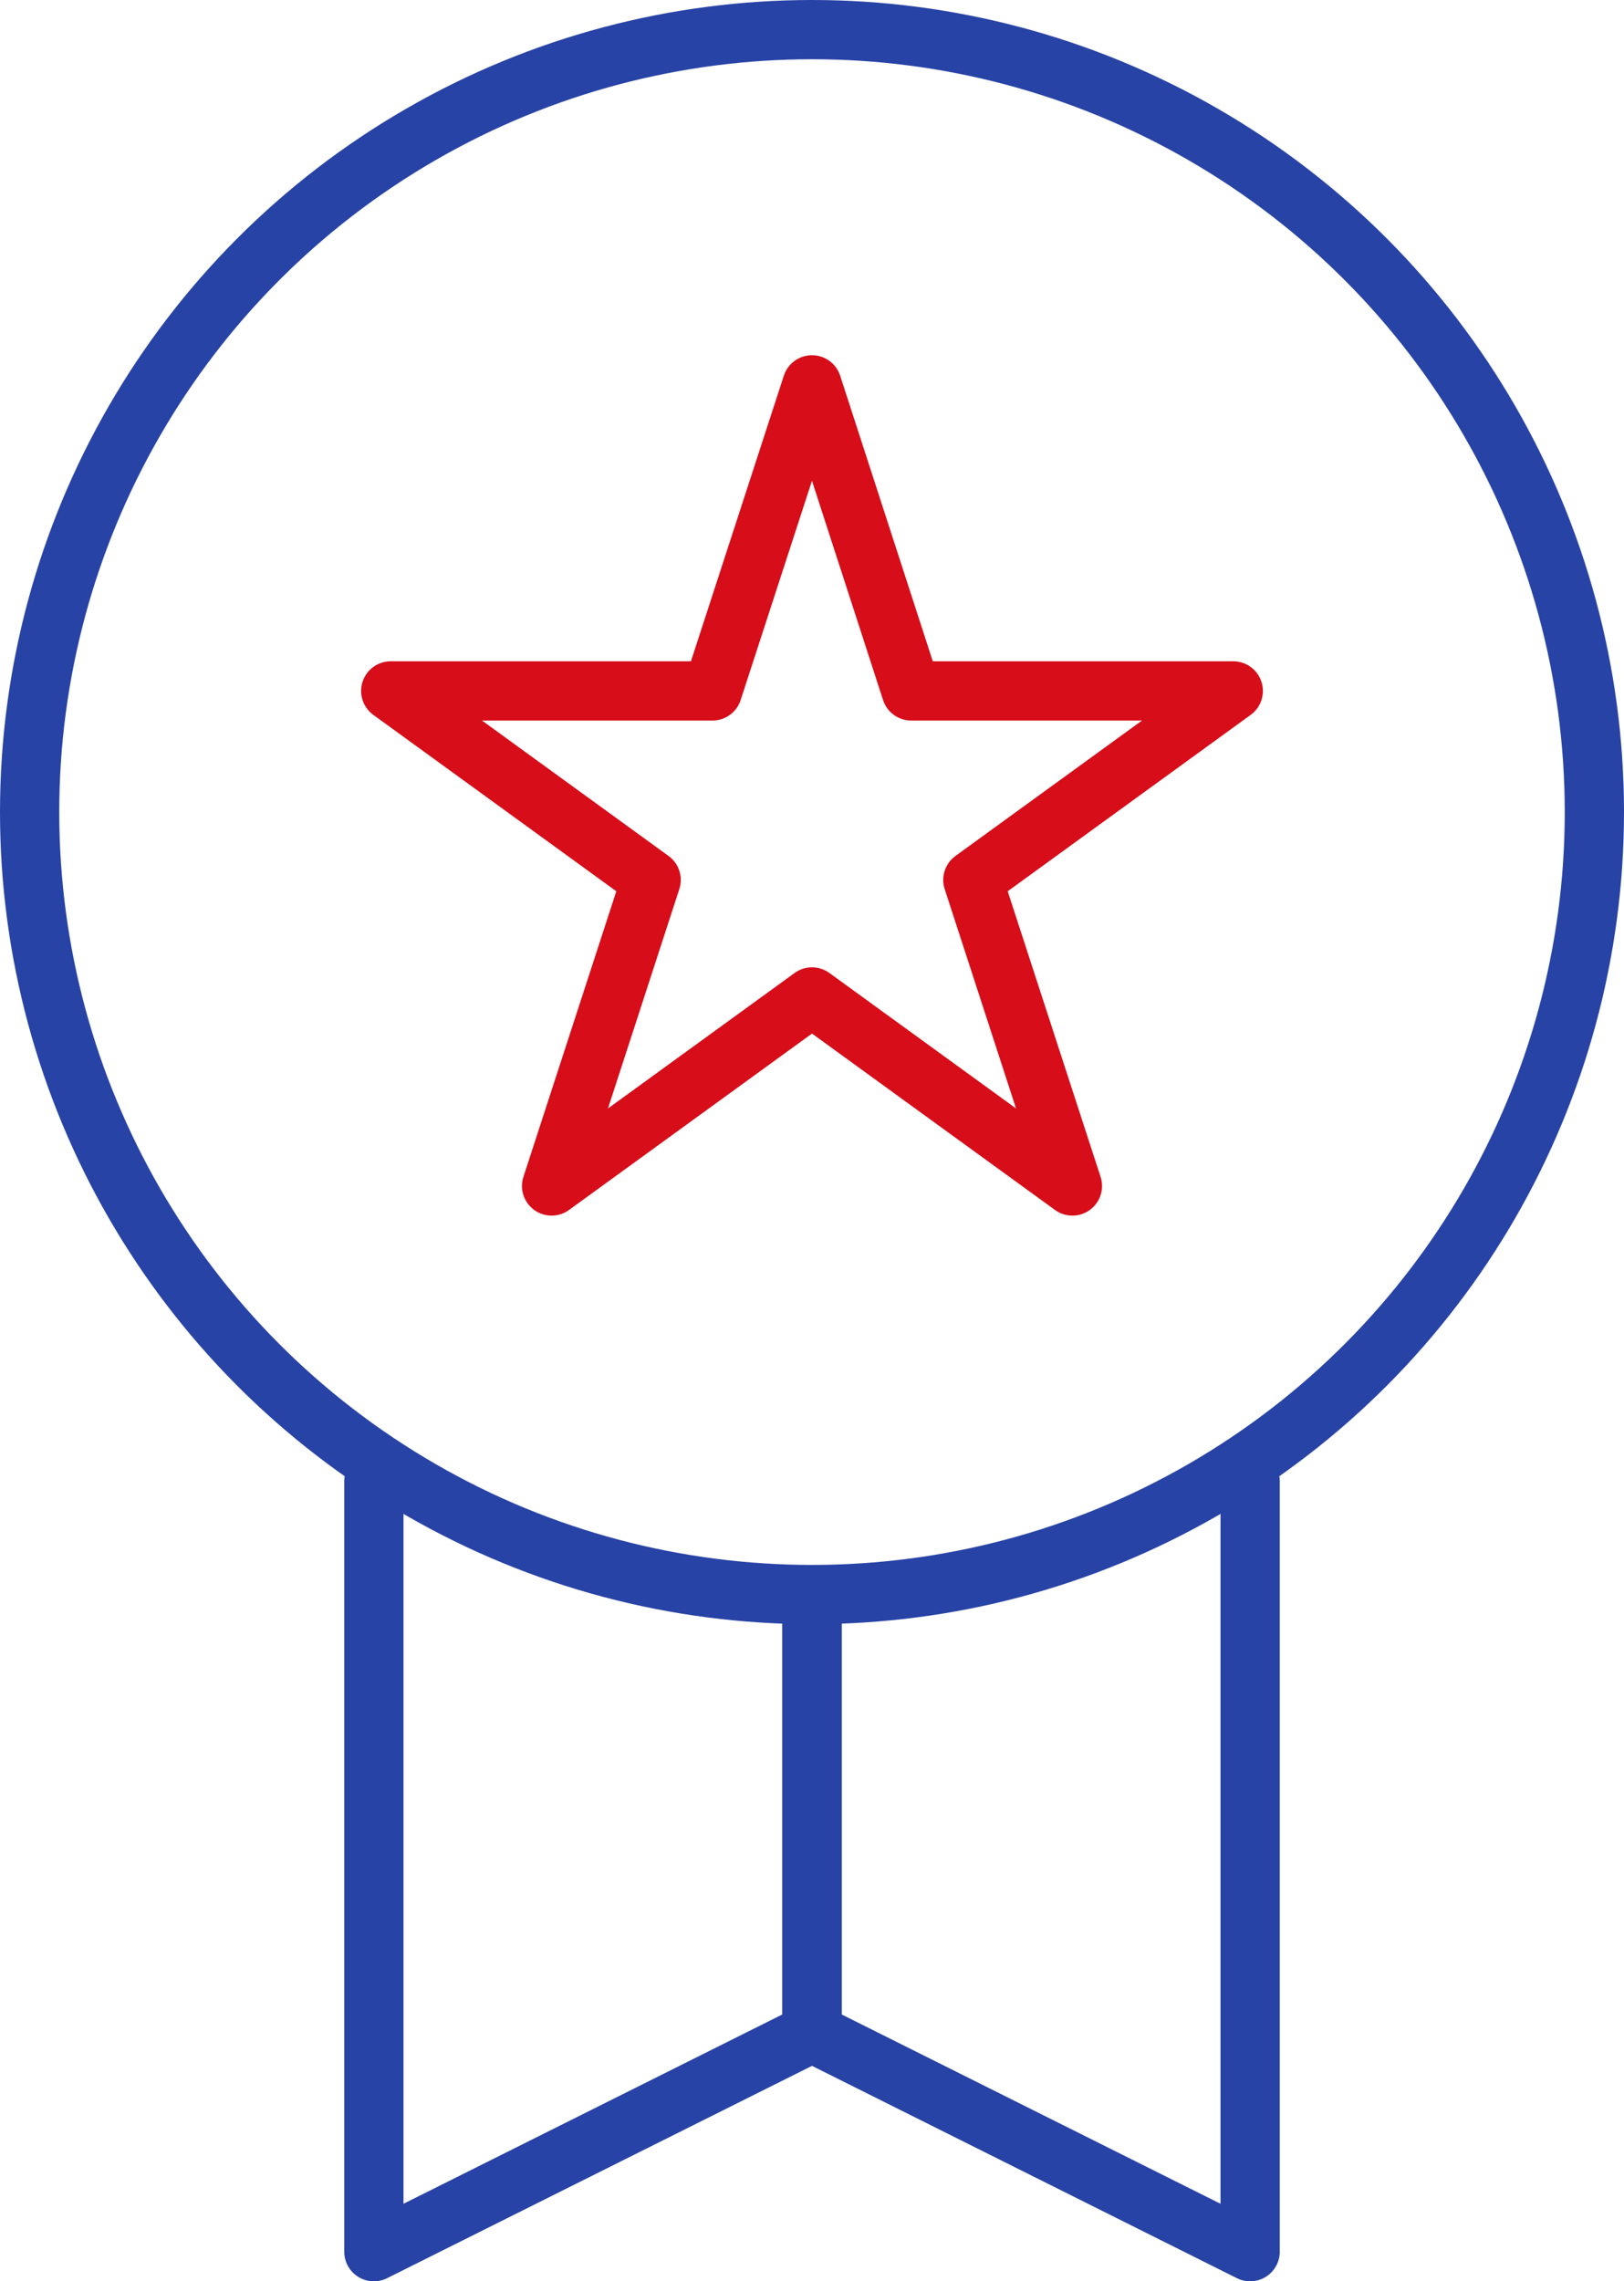
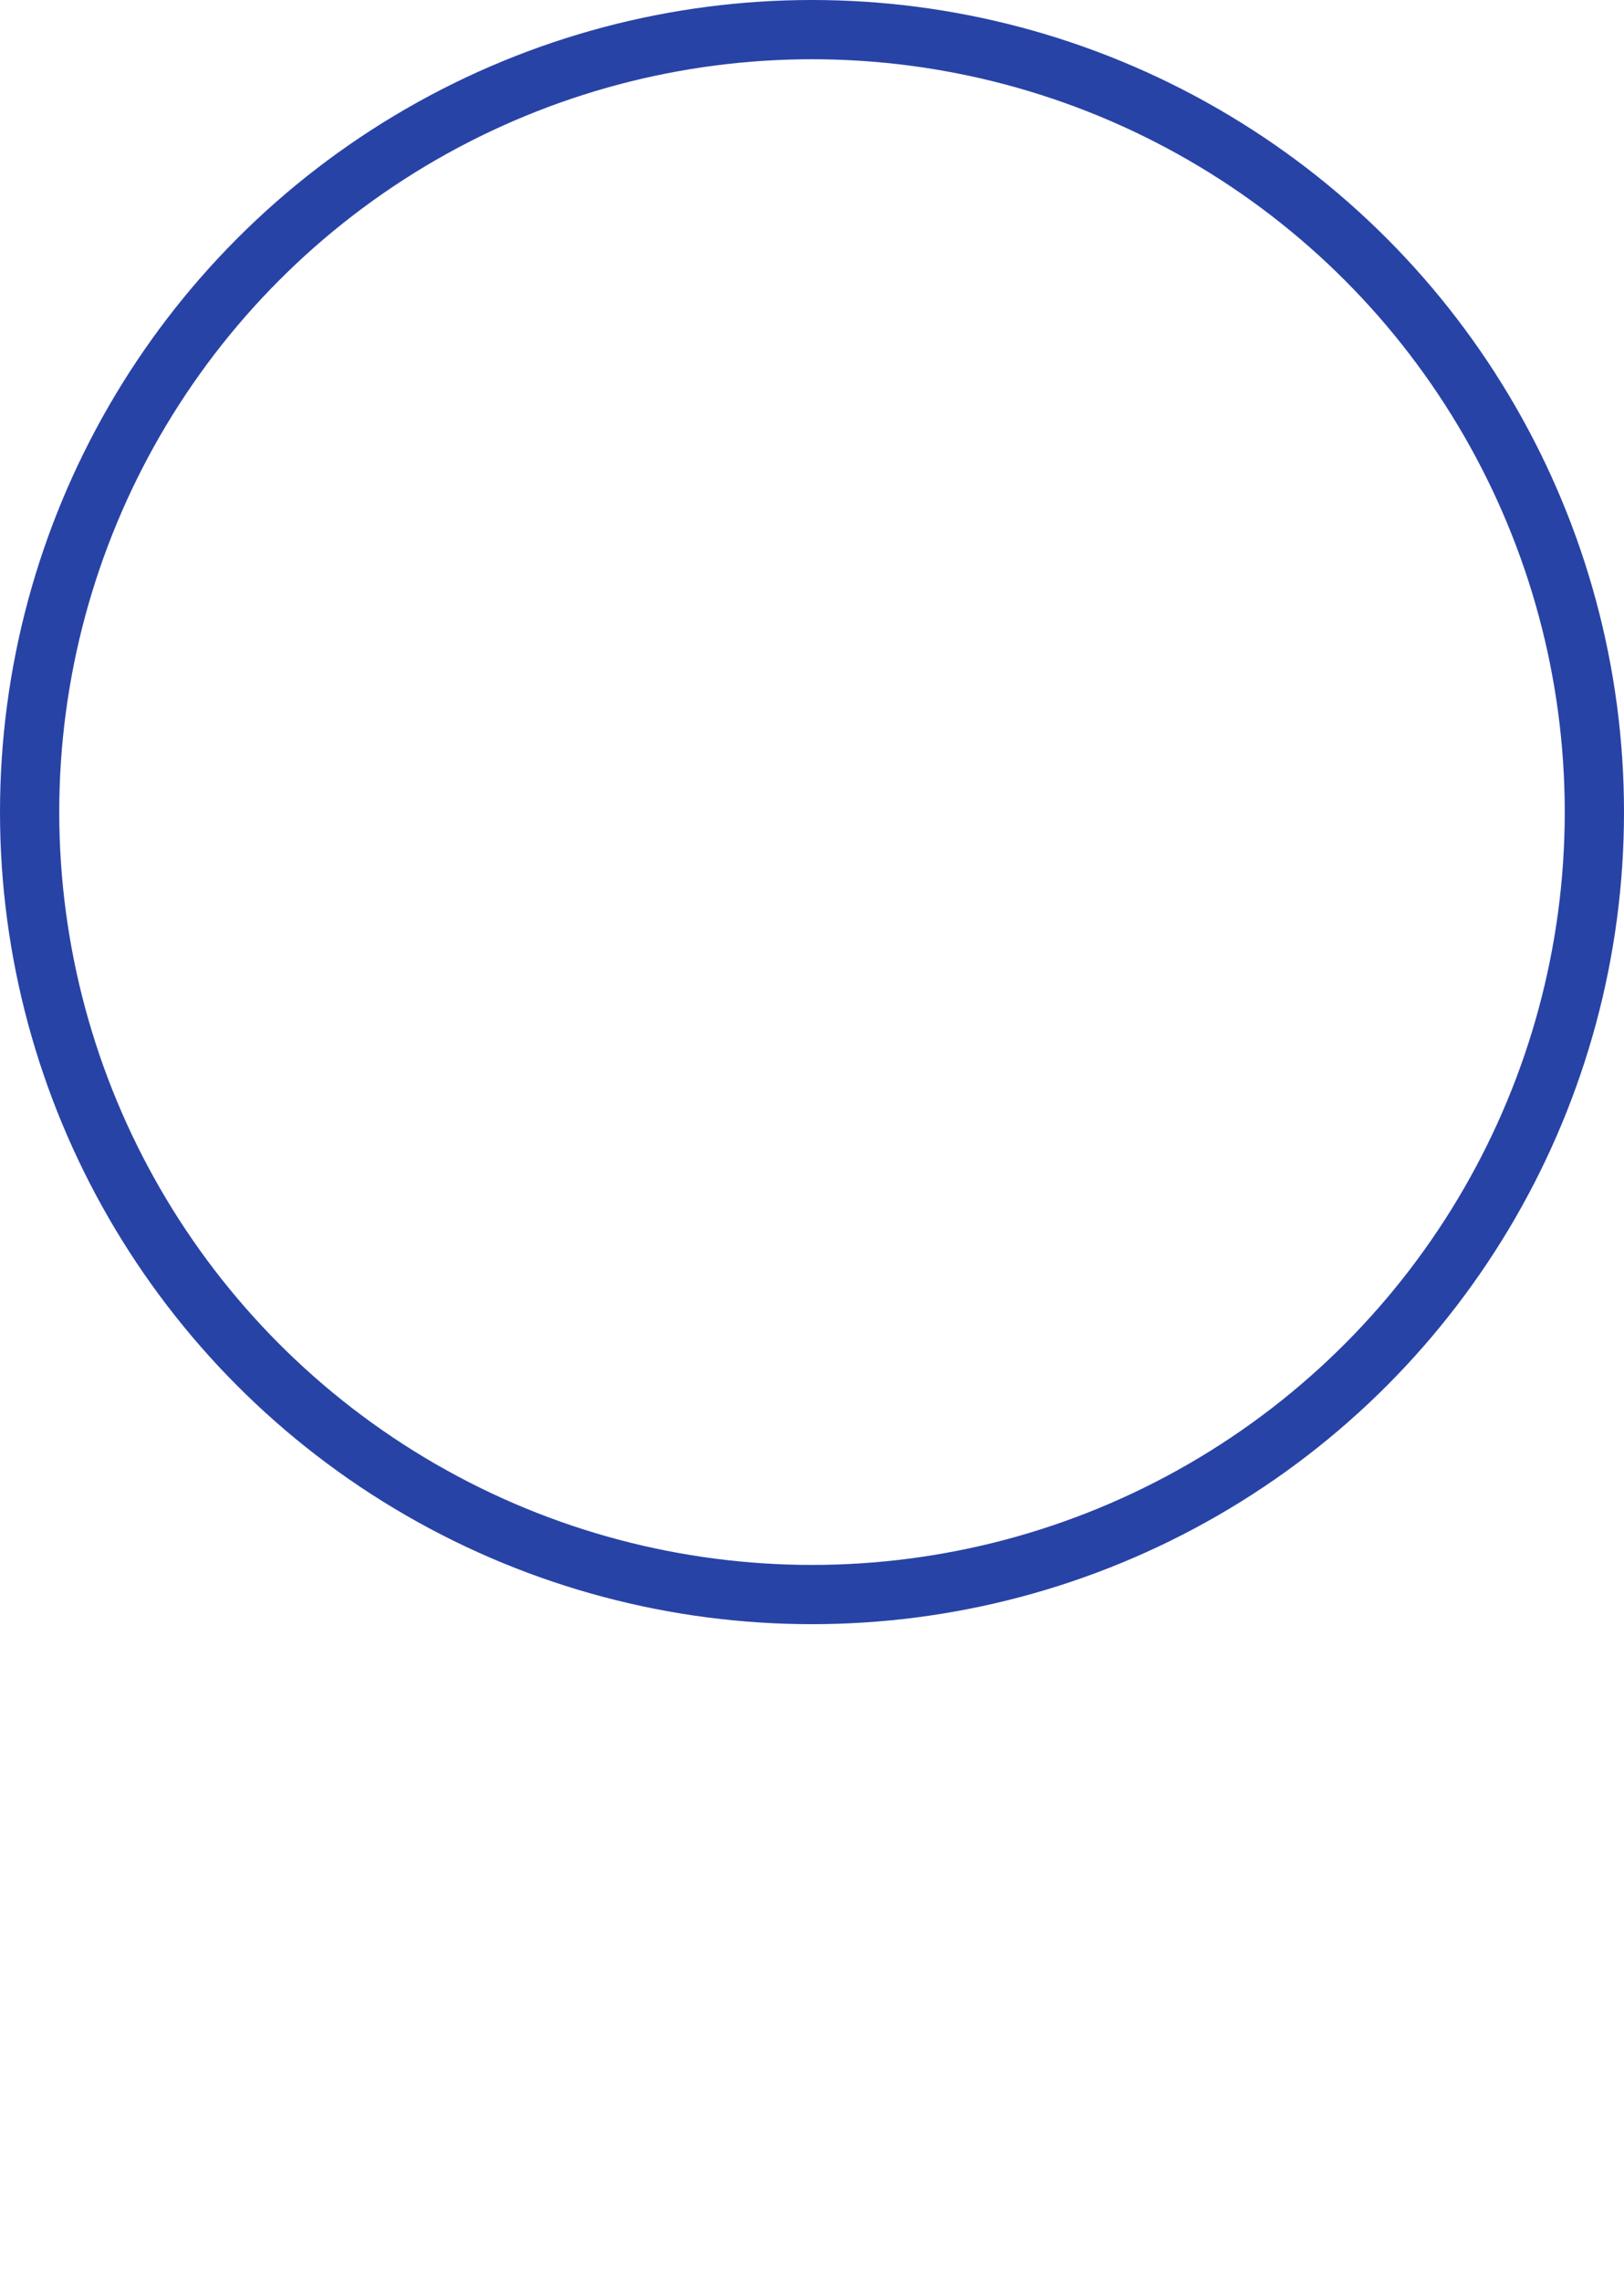
<svg xmlns="http://www.w3.org/2000/svg" id="_レイヤー_2" data-name="レイヤー 2" viewBox="0 0 54.82 77">
  <defs>
    <style>
      .cls-1 {
        stroke: #2843a6;
      }

      .cls-1, .cls-2 {
        fill: none;
        stroke-linecap: round;
        stroke-linejoin: round;
        stroke-width: 2px;
      }

      .cls-2 {
        stroke: #d70d19;
      }
    </style>
  </defs>
  <g id="_アイコン" data-name="アイコン">
    <g>
      <g>
-         <polyline class="cls-1" points="27.41 54 27.41 68.61 12.62 76 12.62 50" />
-         <polyline class="cls-1" points="27.41 54 27.41 68.61 42.2 76 42.2 50" />
-       </g>
+         </g>
      <circle class="cls-1" cx="27.41" cy="27.41" r="26.41" />
-       <polygon class="cls-2" points="27.41 12.99 30.76 23.32 41.63 23.32 32.84 29.7 36.2 40.03 27.41 33.65 18.62 40.03 21.98 29.7 13.19 23.32 24.05 23.32 27.41 12.99" />
    </g>
  </g>
</svg>